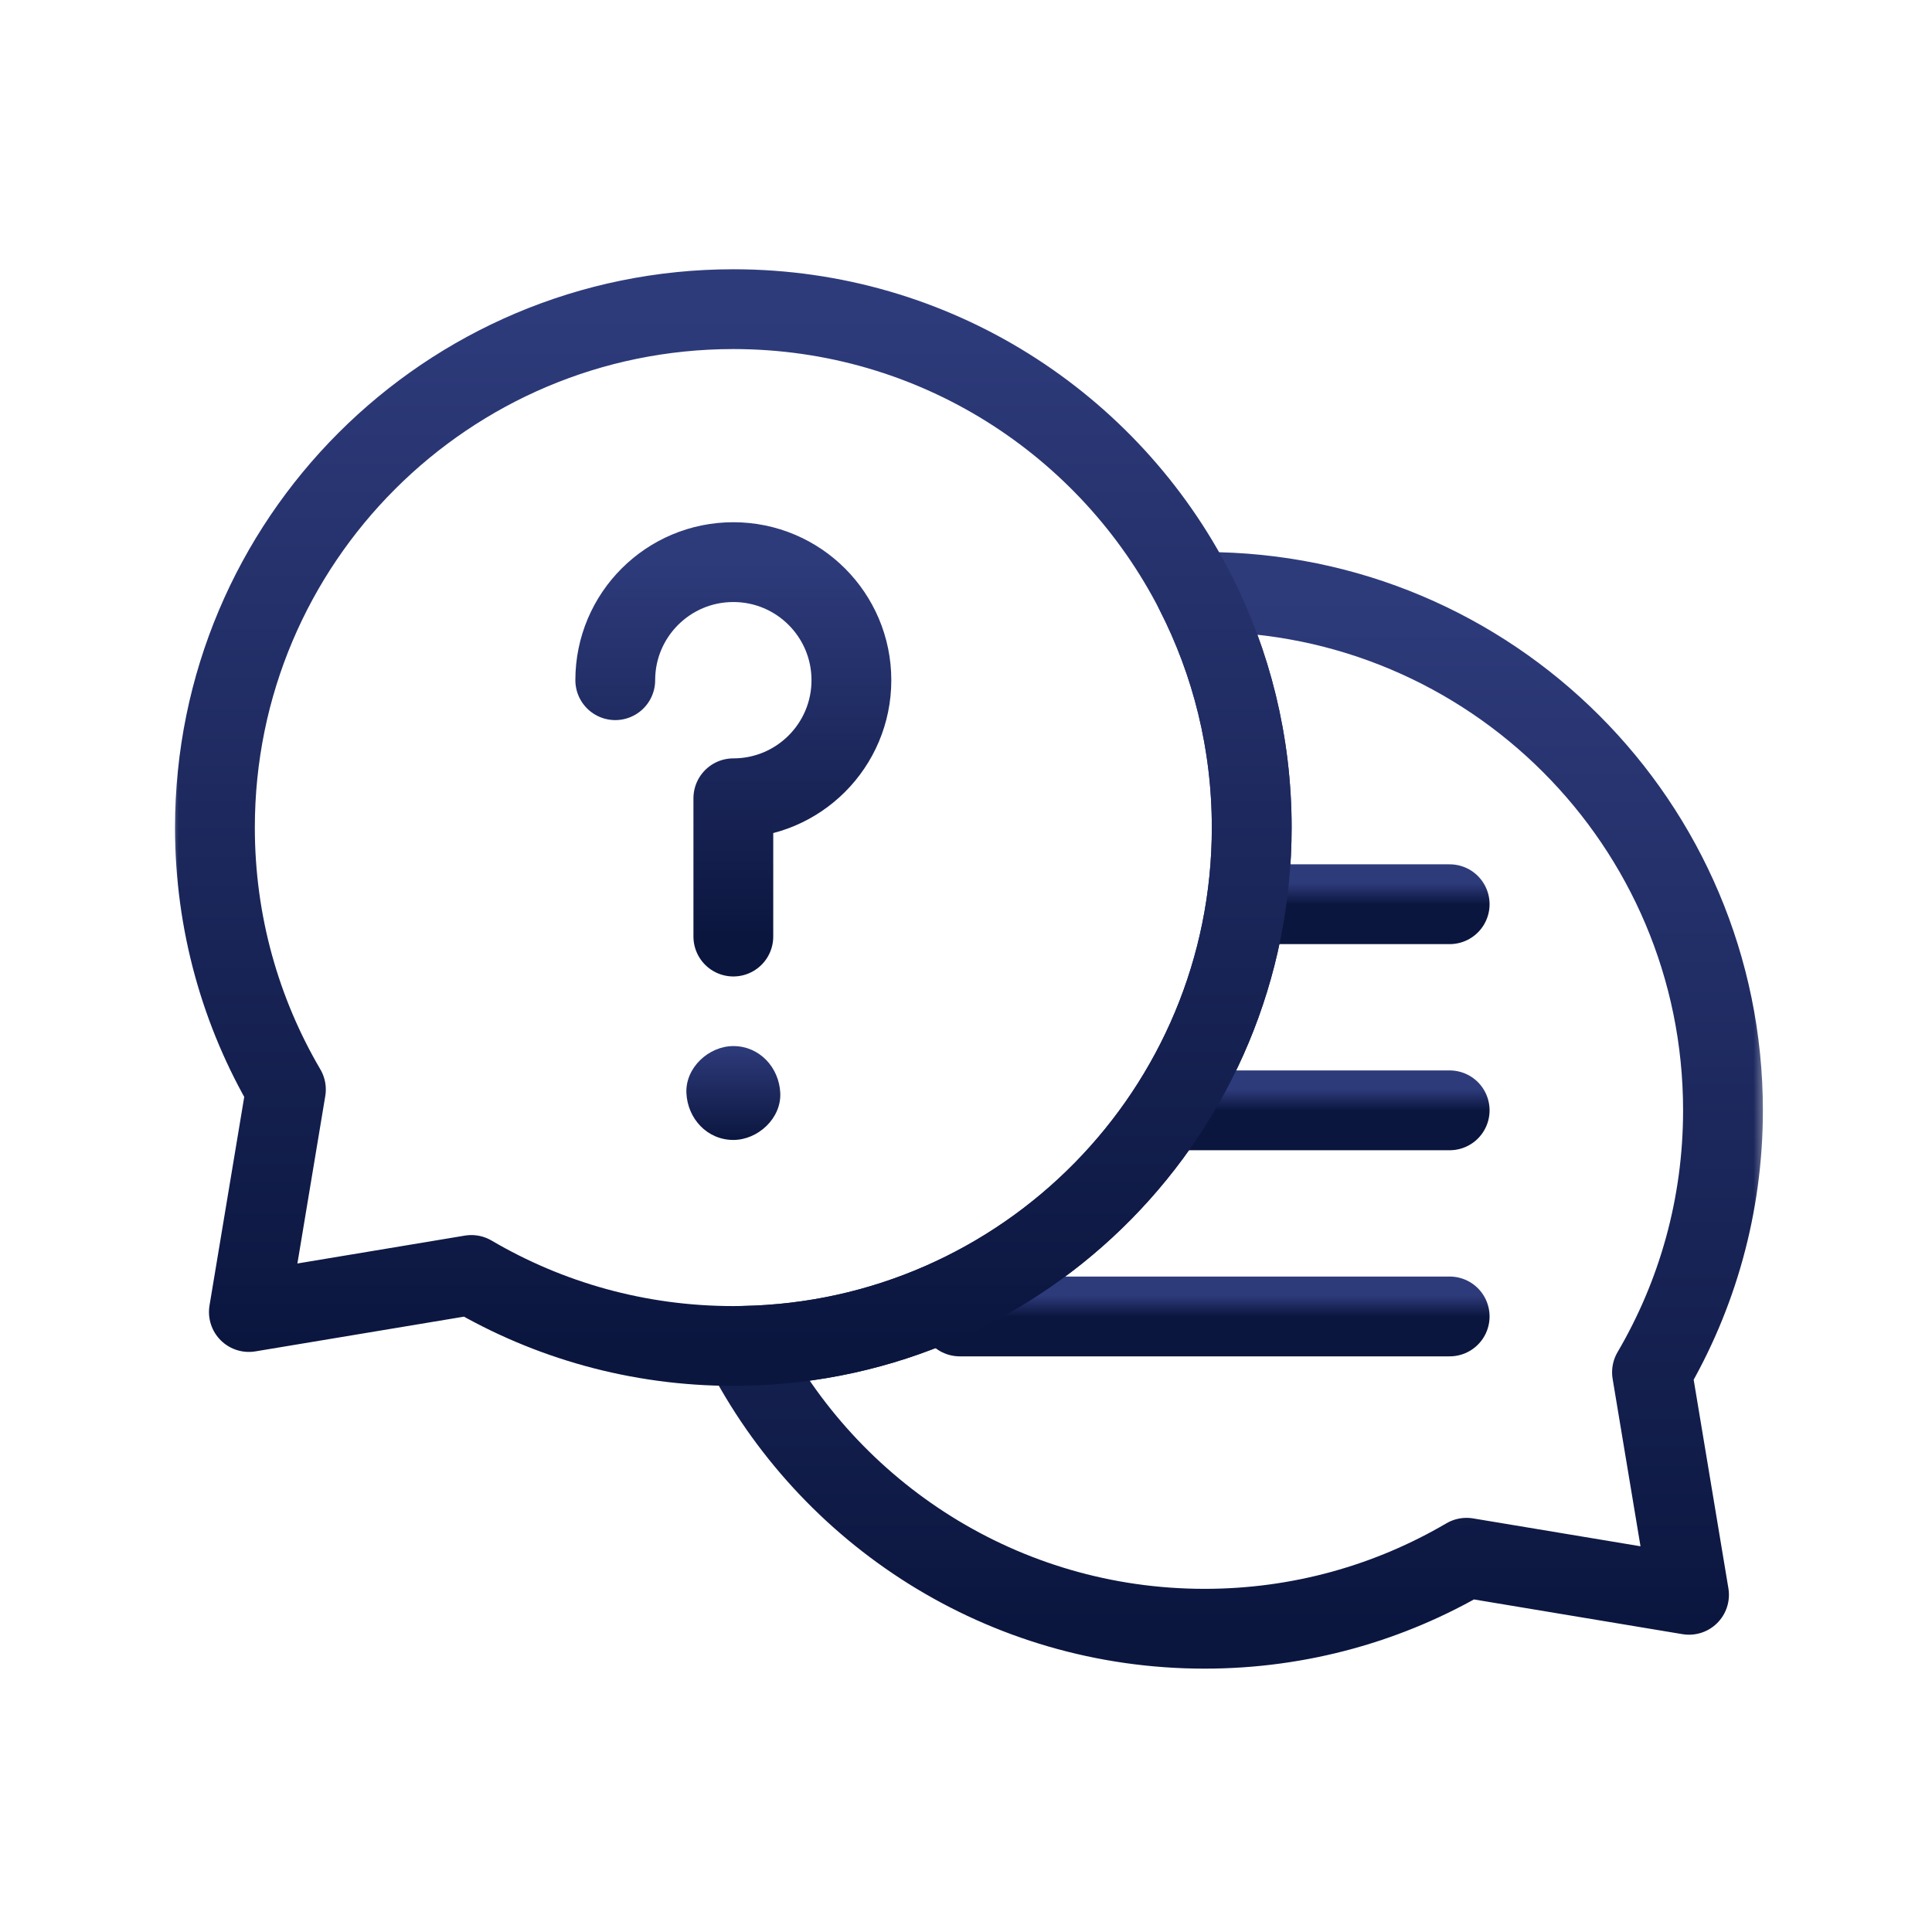
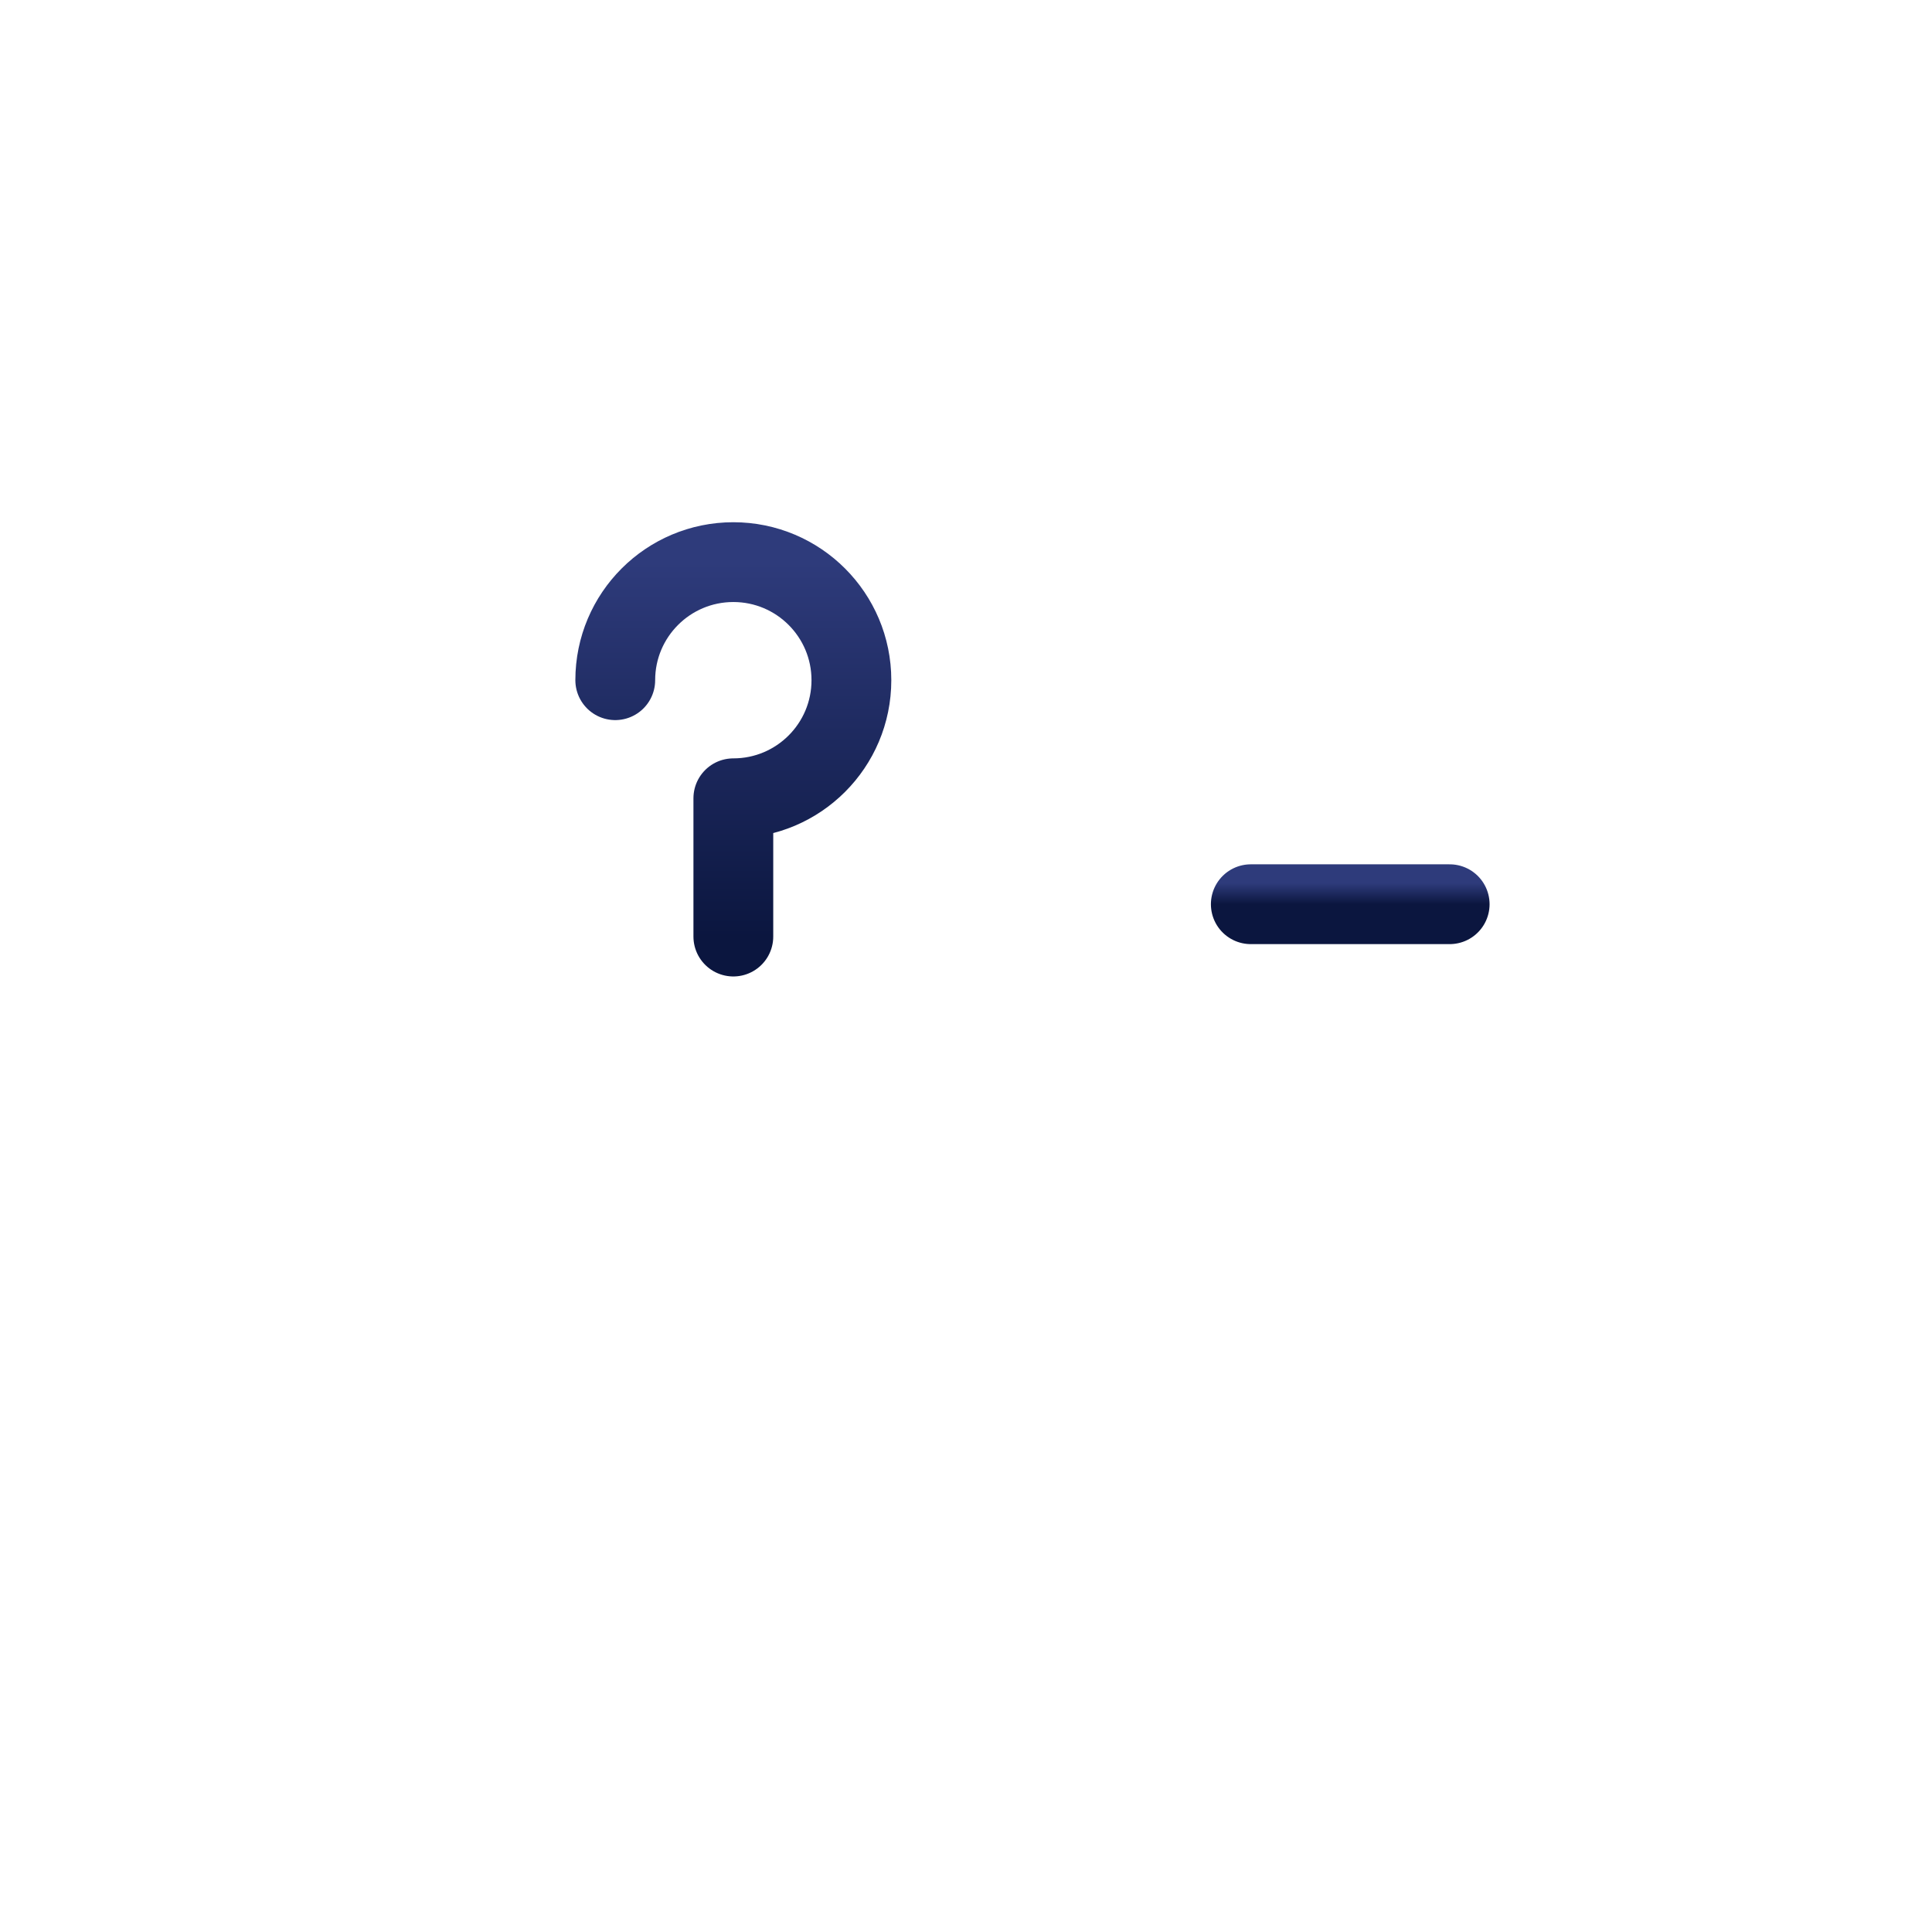
<svg xmlns="http://www.w3.org/2000/svg" width="92" height="92" viewBox="0 0 92 92" fill="none">
  <g clip-path="url(#clip0_956_1204)">
    <mask id="mask0_956_1204" style="mask-type:luminance" maskUnits="userSpaceOnUse" x="8" y="8" width="77" height="77">
      <path d="M8 8H84.282V84.282H8V8Z" fill="white" />
    </mask>
    <g mask="url(#mask0_956_1204)">
-       <path d="M78.666 65.347L80.43 75.943L69.835 74.179C66.174 76.327 61.913 77.559 57.361 77.559C47.767 77.559 39.45 72.085 35.365 64.089C48.794 63.852 59.606 52.893 59.606 39.408C59.606 35.37 58.637 31.558 56.917 28.192C57.065 28.189 57.212 28.188 57.361 28.188C70.995 28.188 82.047 39.239 82.047 52.873C82.047 57.423 80.815 61.686 78.666 65.347Z" stroke="url(#paint0_linear_956_1204)" stroke-width="3.8" stroke-miterlimit="10" stroke-linecap="round" stroke-linejoin="round" />
-       <path d="M69.032 52.873H55.761" stroke="url(#paint1_linear_956_1204)" stroke-width="3.8" stroke-miterlimit="10" stroke-linecap="round" stroke-linejoin="round" />
-       <path d="M69.032 62.688H45.703" stroke="url(#paint2_linear_956_1204)" stroke-width="3.8" stroke-miterlimit="10" stroke-linecap="round" stroke-linejoin="round" />
      <path d="M69.032 43.058H59.562" stroke="url(#paint3_linear_956_1204)" stroke-width="3.8" stroke-miterlimit="10" stroke-linecap="round" stroke-linejoin="round" />
-       <path d="M59.606 39.408C59.606 52.893 48.794 63.852 35.365 64.089C35.217 64.092 35.07 64.094 34.921 64.094C30.369 64.094 26.108 62.862 22.447 60.713L11.851 62.477L13.615 51.881C11.467 48.221 10.235 43.958 10.235 39.408C10.235 25.774 21.287 14.722 34.921 14.722C44.515 14.722 52.832 20.196 56.917 28.192C58.636 31.558 59.606 35.37 59.606 39.408Z" stroke="url(#paint4_linear_956_1204)" stroke-width="3.8" stroke-miterlimit="10" stroke-linecap="round" stroke-linejoin="round" />
      <path d="M29.298 32.39C29.298 29.285 31.816 26.768 34.921 26.768C38.026 26.768 40.543 29.285 40.543 32.39C40.543 35.496 38.026 38.013 34.921 38.013V44.598" stroke="url(#paint5_linear_956_1204)" stroke-width="3.8" stroke-miterlimit="10" stroke-linecap="round" stroke-linejoin="round" />
-       <path d="M34.921 54.283C36.09 54.283 37.21 53.255 37.156 52.048C37.101 50.837 36.174 49.813 34.921 49.813C33.752 49.813 32.632 50.841 32.686 52.048C32.74 53.259 33.668 54.283 34.921 54.283Z" fill="url(#paint6_linear_956_1204)" />
    </g>
  </g>
  <defs>
    <linearGradient id="paint0_linear_956_1204" x1="58.706" y1="77.559" x2="58.706" y2="28.188" gradientUnits="userSpaceOnUse">
      <stop stop-color="#0B163F" />
      <stop offset="1" stop-color="#2E3B7B" />
    </linearGradient>
    <linearGradient id="paint1_linear_956_1204" x1="62.396" y1="52.873" x2="62.396" y2="51.873" gradientUnits="userSpaceOnUse">
      <stop stop-color="#0B163F" />
      <stop offset="1" stop-color="#2E3B7B" />
    </linearGradient>
    <linearGradient id="paint2_linear_956_1204" x1="57.367" y1="62.688" x2="57.367" y2="61.688" gradientUnits="userSpaceOnUse">
      <stop stop-color="#0B163F" />
      <stop offset="1" stop-color="#2E3B7B" />
    </linearGradient>
    <linearGradient id="paint3_linear_956_1204" x1="64.297" y1="43.058" x2="64.297" y2="42.058" gradientUnits="userSpaceOnUse">
      <stop stop-color="#0B163F" />
      <stop offset="1" stop-color="#2E3B7B" />
    </linearGradient>
    <linearGradient id="paint4_linear_956_1204" x1="34.921" y1="64.094" x2="34.921" y2="14.722" gradientUnits="userSpaceOnUse">
      <stop stop-color="#0B163F" />
      <stop offset="1" stop-color="#2E3B7B" />
    </linearGradient>
    <linearGradient id="paint5_linear_956_1204" x1="34.921" y1="44.598" x2="34.921" y2="26.768" gradientUnits="userSpaceOnUse">
      <stop stop-color="#0B163F" />
      <stop offset="1" stop-color="#2E3B7B" />
    </linearGradient>
    <linearGradient id="paint6_linear_956_1204" x1="34.921" y1="54.283" x2="34.921" y2="49.813" gradientUnits="userSpaceOnUse">
      <stop stop-color="#0B163F" />
      <stop offset="1" stop-color="#2E3B7B" />
    </linearGradient>
    <clipPath id="clip0_956_1204">
      <rect width="76.282" height="76.282" fill="white" transform="translate(8 8)" />
    </clipPath>
  </defs>
</svg>